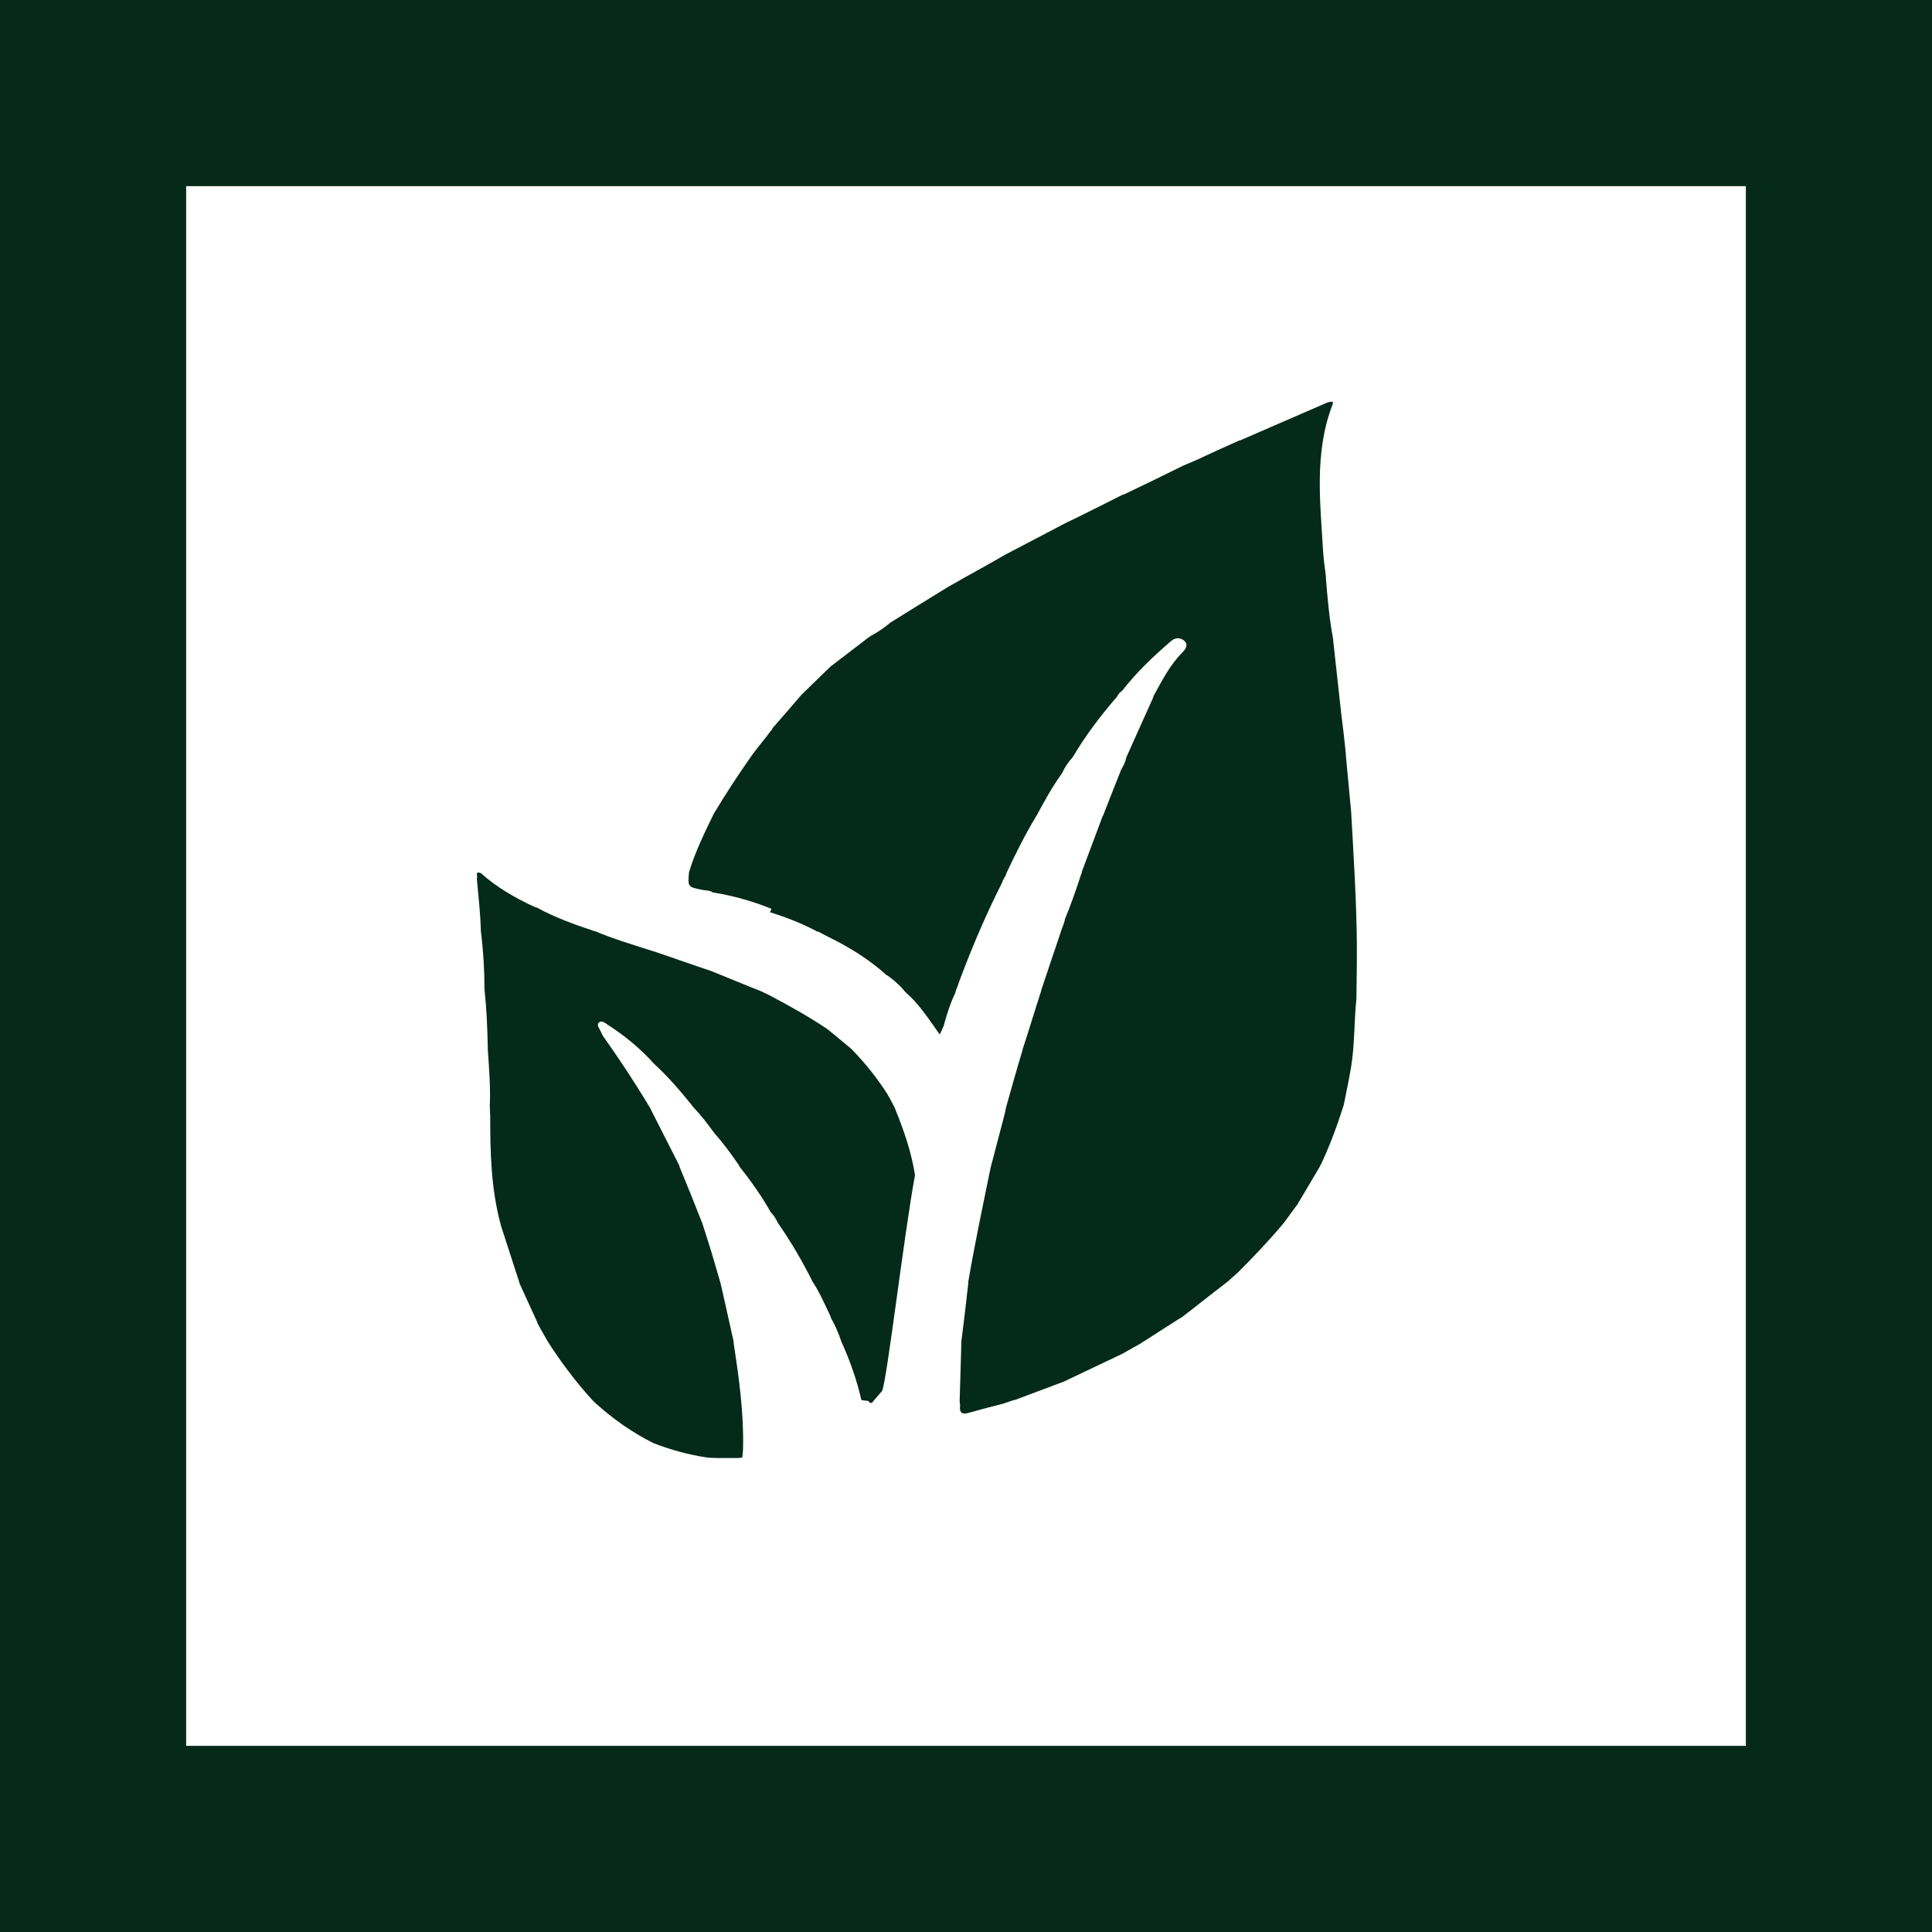
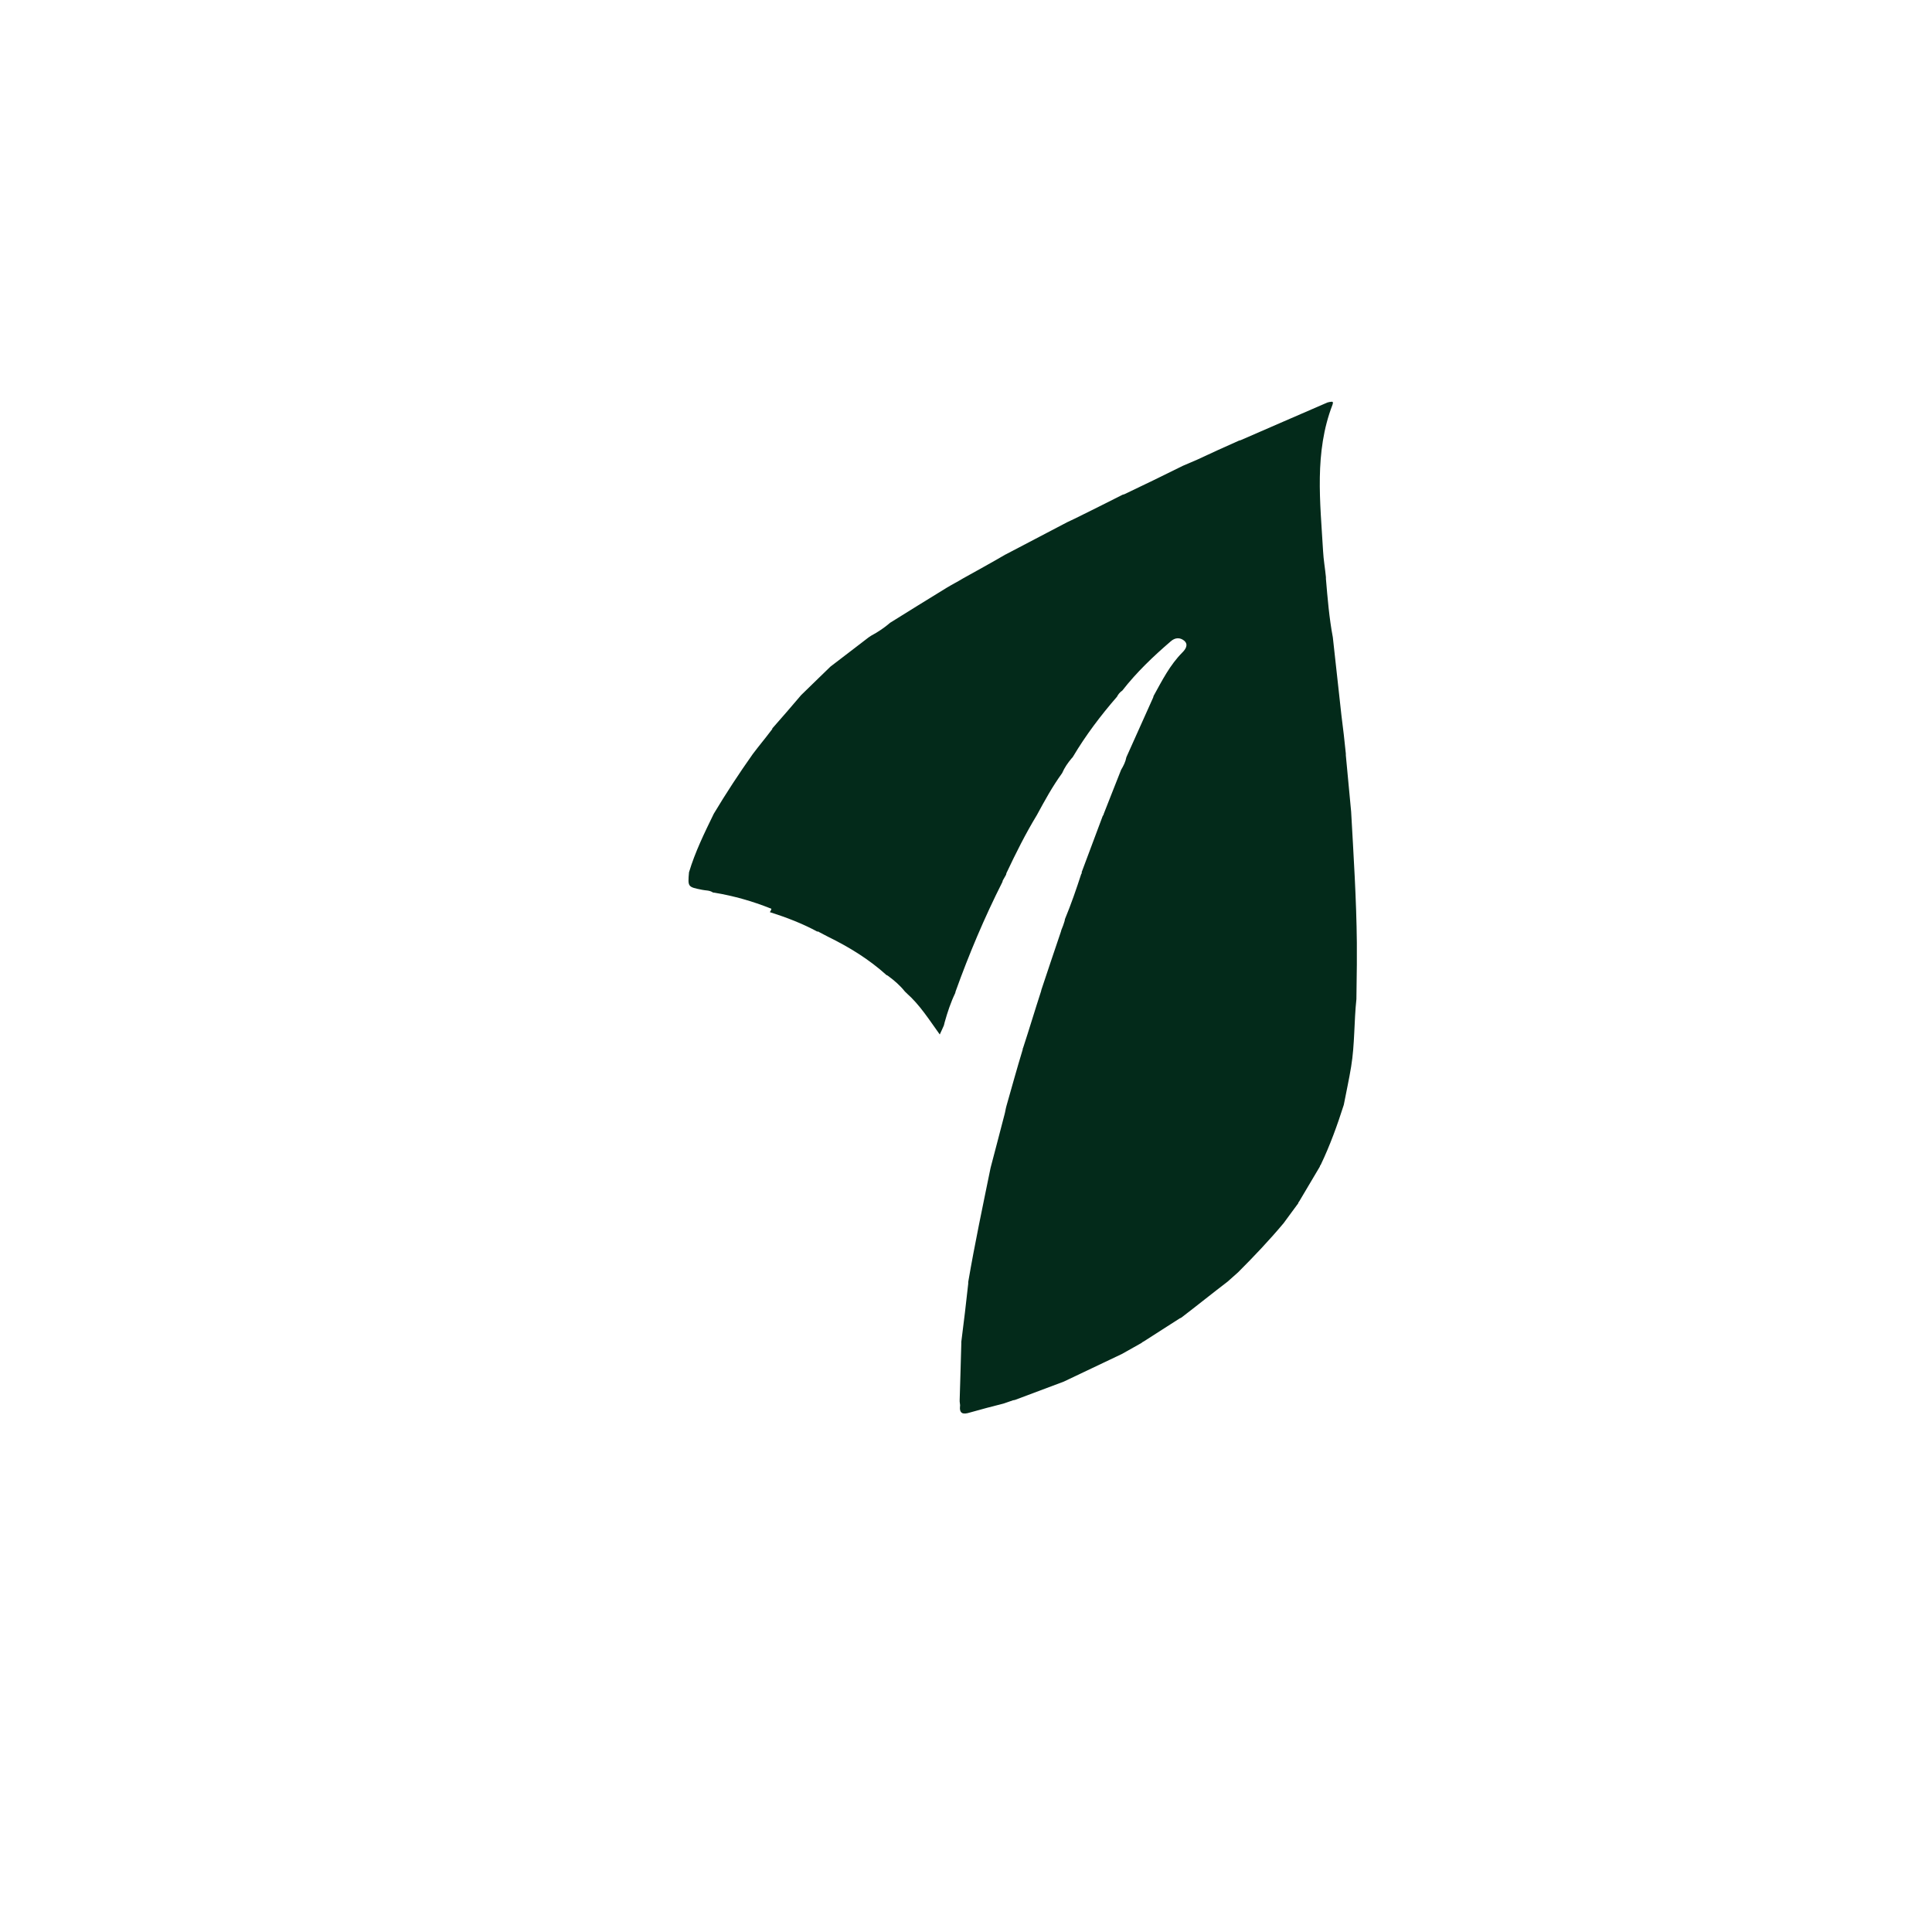
<svg xmlns="http://www.w3.org/2000/svg" width="40" height="40" viewBox="0 0 40 40" fill="none">
-   <path d="M40.008 40H0V0H40.008V40ZM3.854 36.146H36.146V3.854H3.854V36.146Z" fill="#062A1A" />
  <path d="M15.956 18.809C15.578 18.658 15.19 18.548 14.786 18.481C14.778 18.481 14.761 18.481 14.753 18.473C14.685 18.43 14.61 18.439 14.534 18.422C14.239 18.363 14.239 18.363 14.265 18.06C14.391 17.639 14.585 17.244 14.778 16.848C15.03 16.427 15.3 16.015 15.586 15.611C15.712 15.443 15.847 15.283 15.973 15.115C15.982 15.106 15.99 15.098 15.99 15.081C16.192 14.854 16.385 14.627 16.587 14.391C16.789 14.197 16.991 13.995 17.193 13.802C17.454 13.6 17.724 13.398 17.984 13.196C18.001 13.188 18.018 13.171 18.035 13.162C18.178 13.086 18.313 12.994 18.43 12.893C18.818 12.649 19.205 12.413 19.6 12.169C19.71 12.102 19.828 12.043 19.937 11.976C20.223 11.816 20.517 11.656 20.804 11.488C20.812 11.479 20.829 11.479 20.837 11.471C21.258 11.252 21.671 11.033 22.091 10.814C22.15 10.789 22.209 10.755 22.268 10.73C22.596 10.57 22.924 10.402 23.244 10.242C23.253 10.242 23.27 10.233 23.278 10.233C23.682 10.04 24.086 9.846 24.49 9.644C24.591 9.602 24.683 9.56 24.784 9.518C25.07 9.384 25.365 9.249 25.651 9.123C25.66 9.123 25.676 9.114 25.685 9.114C26.282 8.853 26.888 8.592 27.486 8.332C27.503 8.332 27.511 8.323 27.528 8.323C27.561 8.323 27.62 8.29 27.587 8.382C27.208 9.367 27.334 10.393 27.393 11.412C27.402 11.588 27.435 11.774 27.452 11.95C27.452 11.959 27.452 11.976 27.452 11.984C27.486 12.388 27.519 12.792 27.595 13.196C27.654 13.735 27.713 14.265 27.772 14.803C27.806 15.073 27.839 15.342 27.864 15.603C27.864 15.611 27.864 15.628 27.864 15.636C27.898 16.024 27.94 16.419 27.974 16.806C28.024 17.707 28.083 18.616 28.092 19.516C28.092 19.668 28.092 19.819 28.092 19.971C28.092 20.206 28.083 20.45 28.083 20.686C28.033 21.149 28.05 21.62 27.974 22.083C27.932 22.344 27.873 22.605 27.822 22.874C27.688 23.295 27.536 23.716 27.343 24.119C27.334 24.128 27.326 24.136 27.326 24.153C27.183 24.397 27.04 24.633 26.897 24.877C26.888 24.885 26.88 24.894 26.88 24.911C26.779 25.045 26.678 25.188 26.577 25.323C26.282 25.676 25.962 26.013 25.634 26.341C25.559 26.409 25.491 26.468 25.416 26.535C25.096 26.779 24.784 27.031 24.465 27.275C24.456 27.284 24.439 27.292 24.431 27.292C24.178 27.452 23.934 27.612 23.682 27.772C23.665 27.78 23.648 27.789 23.631 27.806C23.497 27.881 23.362 27.957 23.227 28.033C22.823 28.226 22.428 28.412 22.024 28.605C21.687 28.731 21.351 28.858 21.014 28.984C20.997 28.984 20.989 28.992 20.972 28.992C20.905 29.017 20.846 29.034 20.778 29.059C20.543 29.119 20.316 29.177 20.08 29.245C19.945 29.287 19.853 29.278 19.878 29.093C19.878 29.068 19.869 29.043 19.869 29.017C19.869 29.009 19.869 28.992 19.869 28.984C19.878 28.597 19.895 28.21 19.903 27.814C19.903 27.806 19.903 27.789 19.903 27.78C19.954 27.376 20.004 26.972 20.046 26.577C20.046 26.569 20.046 26.552 20.046 26.543C20.181 25.752 20.349 24.961 20.509 24.178C20.602 23.817 20.703 23.446 20.795 23.084C20.812 23.026 20.82 22.958 20.837 22.899C20.947 22.512 21.056 22.117 21.174 21.729C21.174 21.721 21.174 21.704 21.182 21.696C21.309 21.309 21.427 20.913 21.553 20.526C21.553 20.518 21.561 20.501 21.561 20.492C21.696 20.088 21.83 19.684 21.965 19.289C21.965 19.28 21.974 19.264 21.974 19.255C21.999 19.196 22.024 19.129 22.041 19.07C22.041 19.053 22.049 19.045 22.049 19.028C22.175 18.725 22.285 18.405 22.386 18.094C22.394 18.085 22.403 18.077 22.394 18.06C22.537 17.673 22.689 17.277 22.832 16.89C22.84 16.882 22.849 16.874 22.849 16.857C22.966 16.554 23.093 16.242 23.211 15.939C23.261 15.855 23.303 15.771 23.32 15.678C23.505 15.266 23.69 14.854 23.875 14.441C23.875 14.433 23.884 14.416 23.884 14.408C24.061 14.088 24.221 13.768 24.481 13.507C24.54 13.448 24.616 13.347 24.515 13.263C24.431 13.196 24.33 13.196 24.237 13.28C23.875 13.591 23.53 13.92 23.236 14.298C23.185 14.332 23.152 14.374 23.126 14.425C22.79 14.812 22.478 15.224 22.218 15.662C22.209 15.678 22.201 15.687 22.184 15.704C22.108 15.796 22.041 15.889 21.99 16.007C21.788 16.285 21.628 16.579 21.468 16.874C21.233 17.261 21.031 17.665 20.837 18.077C20.837 18.085 20.829 18.102 20.829 18.111C20.804 18.153 20.787 18.186 20.762 18.229C20.762 18.237 20.753 18.254 20.753 18.262C20.383 18.994 20.063 19.752 19.785 20.526C19.785 20.534 19.777 20.551 19.777 20.56C19.684 20.753 19.617 20.955 19.558 21.166C19.55 21.191 19.55 21.208 19.541 21.233C19.516 21.292 19.491 21.342 19.457 21.418C19.238 21.115 19.045 20.804 18.767 20.56C18.759 20.551 18.742 20.534 18.733 20.526C18.632 20.4 18.515 20.299 18.388 20.206C18.38 20.198 18.363 20.189 18.355 20.189C17.993 19.861 17.581 19.609 17.151 19.398C17.084 19.365 17.025 19.331 16.958 19.297C16.949 19.289 16.932 19.28 16.924 19.289C16.613 19.121 16.284 18.994 15.939 18.885C15.982 18.818 15.973 18.809 15.956 18.809Z" fill="#032A1A" />
-   <path d="M18.262 28.799L18.102 28.984C18.043 29.068 18.161 28.9 18.102 28.984C18.018 29.11 17.984 29.009 17.984 29.009C17.984 29.001 17.833 28.992 17.833 28.984C17.74 28.571 17.597 28.168 17.421 27.78C17.362 27.604 17.294 27.444 17.202 27.284C17.202 27.275 17.202 27.259 17.193 27.25C17.076 27.006 16.974 26.762 16.823 26.535C16.613 26.114 16.377 25.71 16.108 25.323C16.066 25.239 16.023 25.163 15.956 25.096C15.771 24.767 15.552 24.456 15.317 24.162C15.308 24.153 15.3 24.136 15.3 24.128C15.14 23.892 14.972 23.665 14.786 23.455C14.652 23.27 14.509 23.084 14.349 22.916C14.34 22.908 14.332 22.899 14.324 22.882C14.079 22.579 13.827 22.285 13.541 22.024C13.263 21.713 12.935 21.443 12.582 21.216C12.531 21.182 12.455 21.115 12.396 21.174C12.346 21.224 12.413 21.292 12.43 21.342C12.447 21.376 12.464 21.41 12.48 21.443C12.826 21.931 13.154 22.428 13.457 22.933C13.474 22.967 13.49 23 13.507 23.034C13.692 23.396 13.877 23.766 14.063 24.128C14.063 24.136 14.071 24.153 14.071 24.162C14.231 24.549 14.391 24.944 14.542 25.331C14.61 25.542 14.677 25.752 14.744 25.971C14.803 26.173 14.862 26.375 14.921 26.577C15.014 26.981 15.098 27.376 15.19 27.78C15.19 27.789 15.19 27.806 15.19 27.814C15.3 28.529 15.401 29.253 15.384 29.977C15.384 30.044 15.376 30.111 15.367 30.179C15.334 30.179 15.291 30.187 15.258 30.187C15.123 30.187 14.98 30.187 14.845 30.187C14.778 30.187 14.719 30.179 14.652 30.179C14.265 30.12 13.886 30.019 13.524 29.876C13.086 29.657 12.682 29.371 12.321 29.043C12.312 29.034 12.295 29.017 12.287 29.009C12.278 29.001 12.262 28.984 12.253 28.975C11.917 28.605 11.614 28.201 11.344 27.78C11.269 27.654 11.201 27.528 11.126 27.393C11.126 27.385 11.126 27.368 11.117 27.36C10.999 27.099 10.873 26.829 10.755 26.569C10.755 26.552 10.755 26.543 10.747 26.535C10.621 26.148 10.494 25.752 10.368 25.365C10.368 25.357 10.368 25.34 10.36 25.331C10.166 24.599 10.149 23.85 10.149 23.11C10.149 23.051 10.141 22.983 10.141 22.924C10.141 22.916 10.141 22.899 10.141 22.891C10.158 22.504 10.124 22.108 10.099 21.721C10.099 21.713 10.099 21.696 10.099 21.687C10.091 21.283 10.074 20.88 10.031 20.484C10.031 20.08 10.006 19.676 9.956 19.28C9.947 18.919 9.905 18.548 9.872 18.186C9.905 18.153 9.813 18.026 9.956 18.077C10.292 18.38 10.68 18.599 11.084 18.784C11.092 18.784 11.109 18.792 11.117 18.792C11.488 18.994 11.883 19.137 12.287 19.272L12.304 19.28H12.321C12.699 19.44 13.103 19.558 13.49 19.684C13.499 19.684 13.516 19.693 13.524 19.693C13.928 19.828 14.324 19.971 14.727 20.105C15.064 20.24 15.401 20.383 15.746 20.518C15.805 20.543 15.864 20.576 15.923 20.602C16.335 20.82 16.747 21.048 17.134 21.309C17.294 21.443 17.463 21.578 17.622 21.713L17.631 21.721C17.909 22.007 18.161 22.319 18.38 22.664C18.388 22.68 18.397 22.706 18.414 22.723C18.447 22.79 18.489 22.866 18.523 22.933C18.708 23.387 18.868 23.842 18.944 24.33C18.717 25.55 18.363 28.588 18.262 28.799Z" fill="#032A1A" />
</svg>